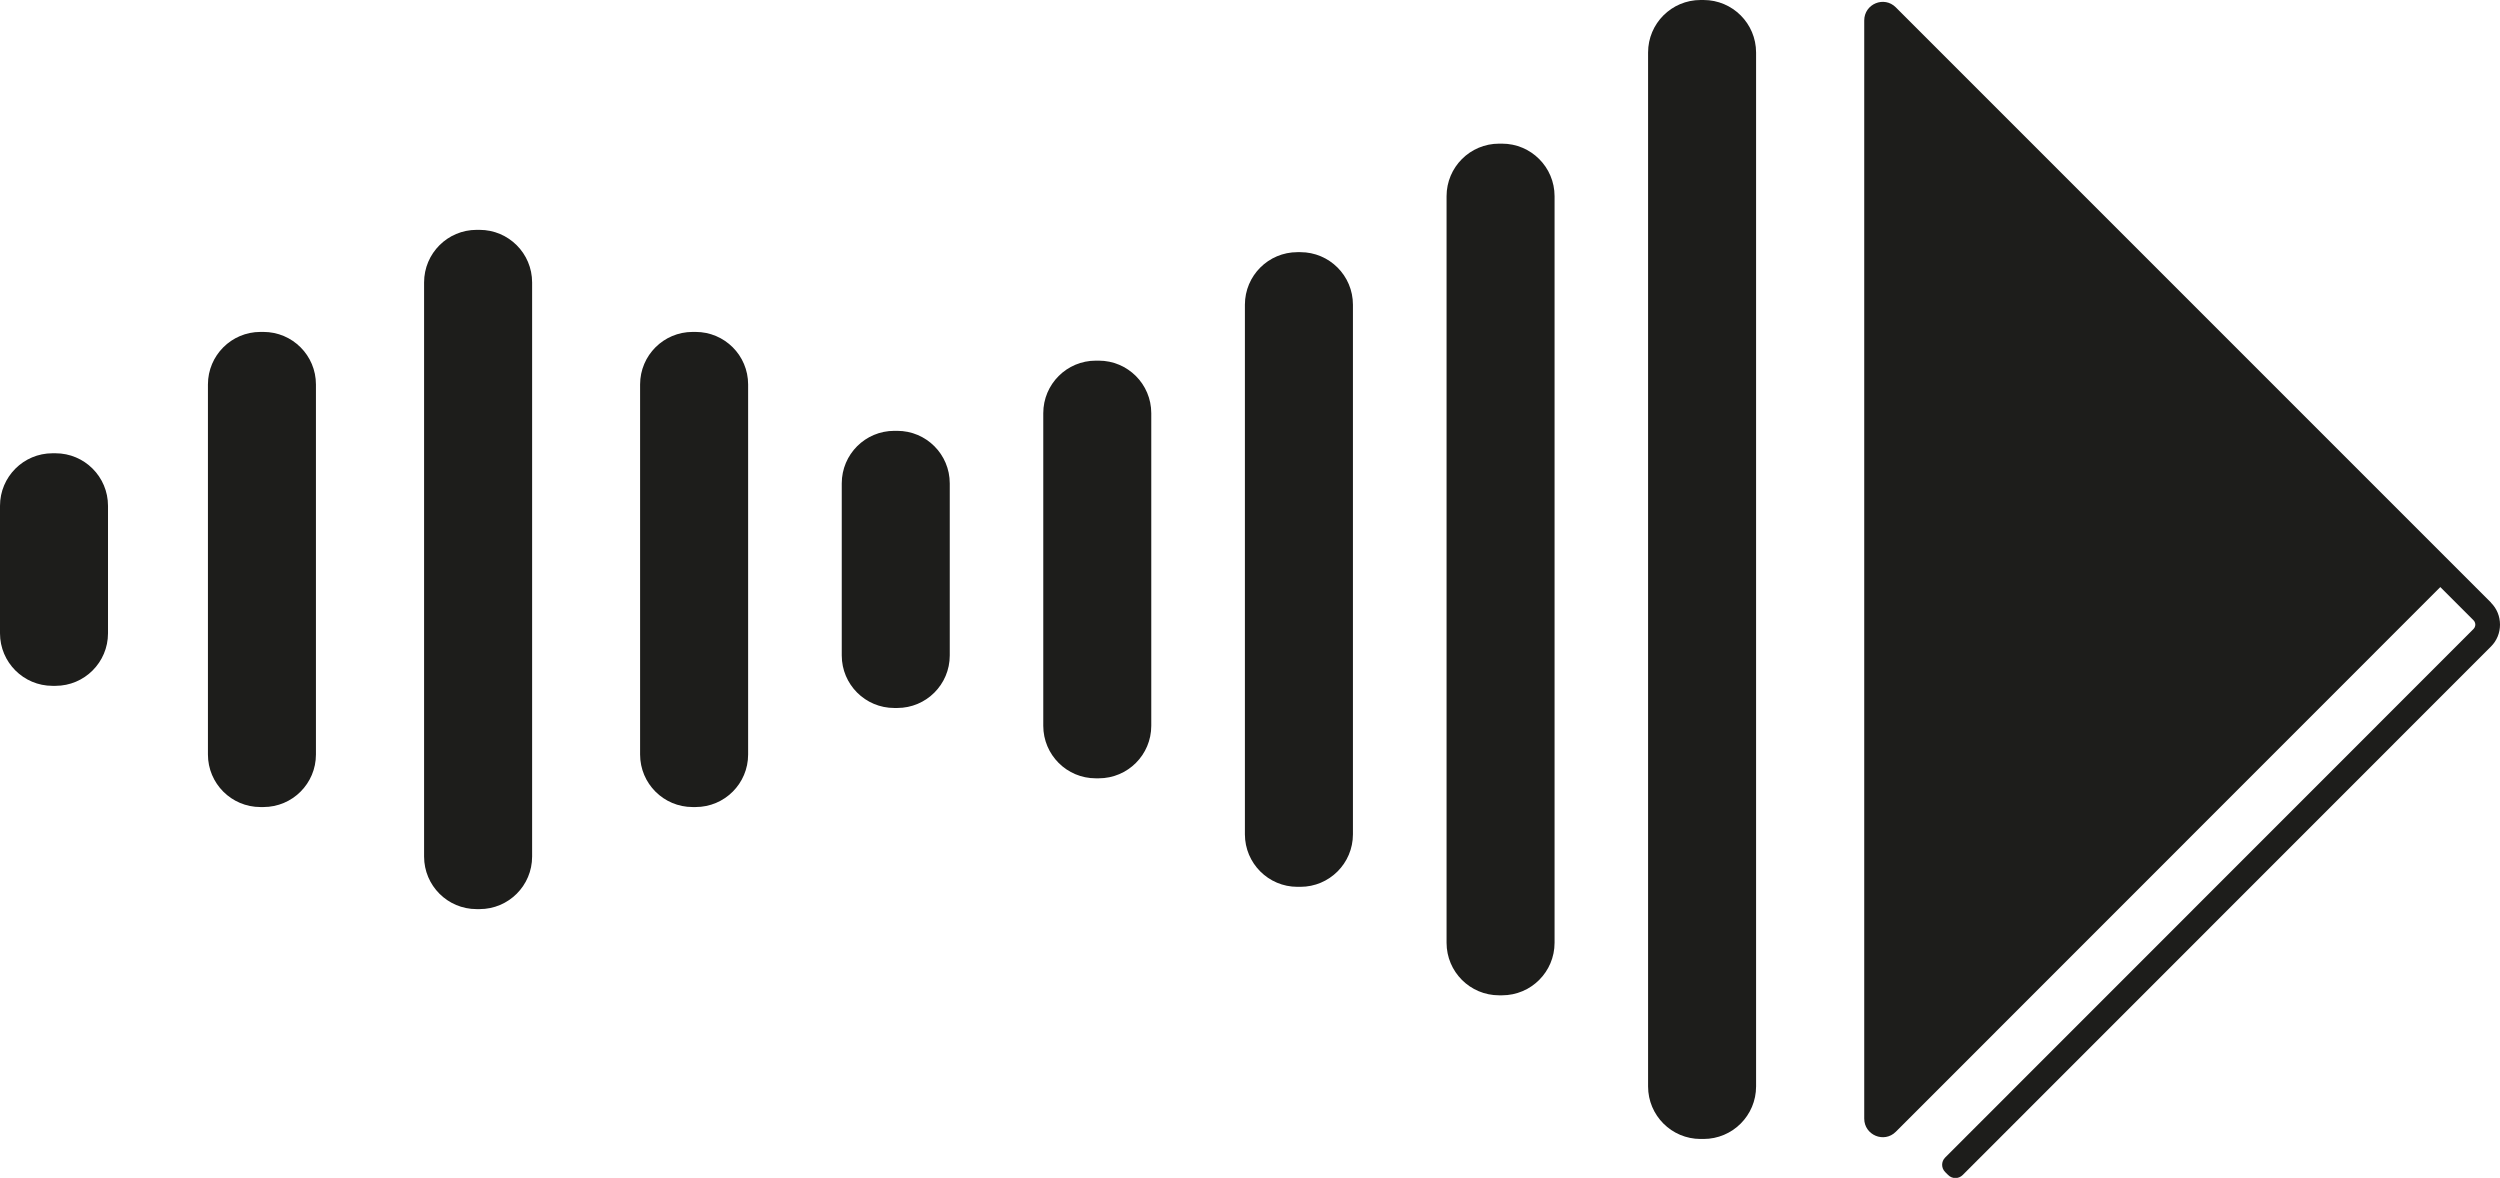
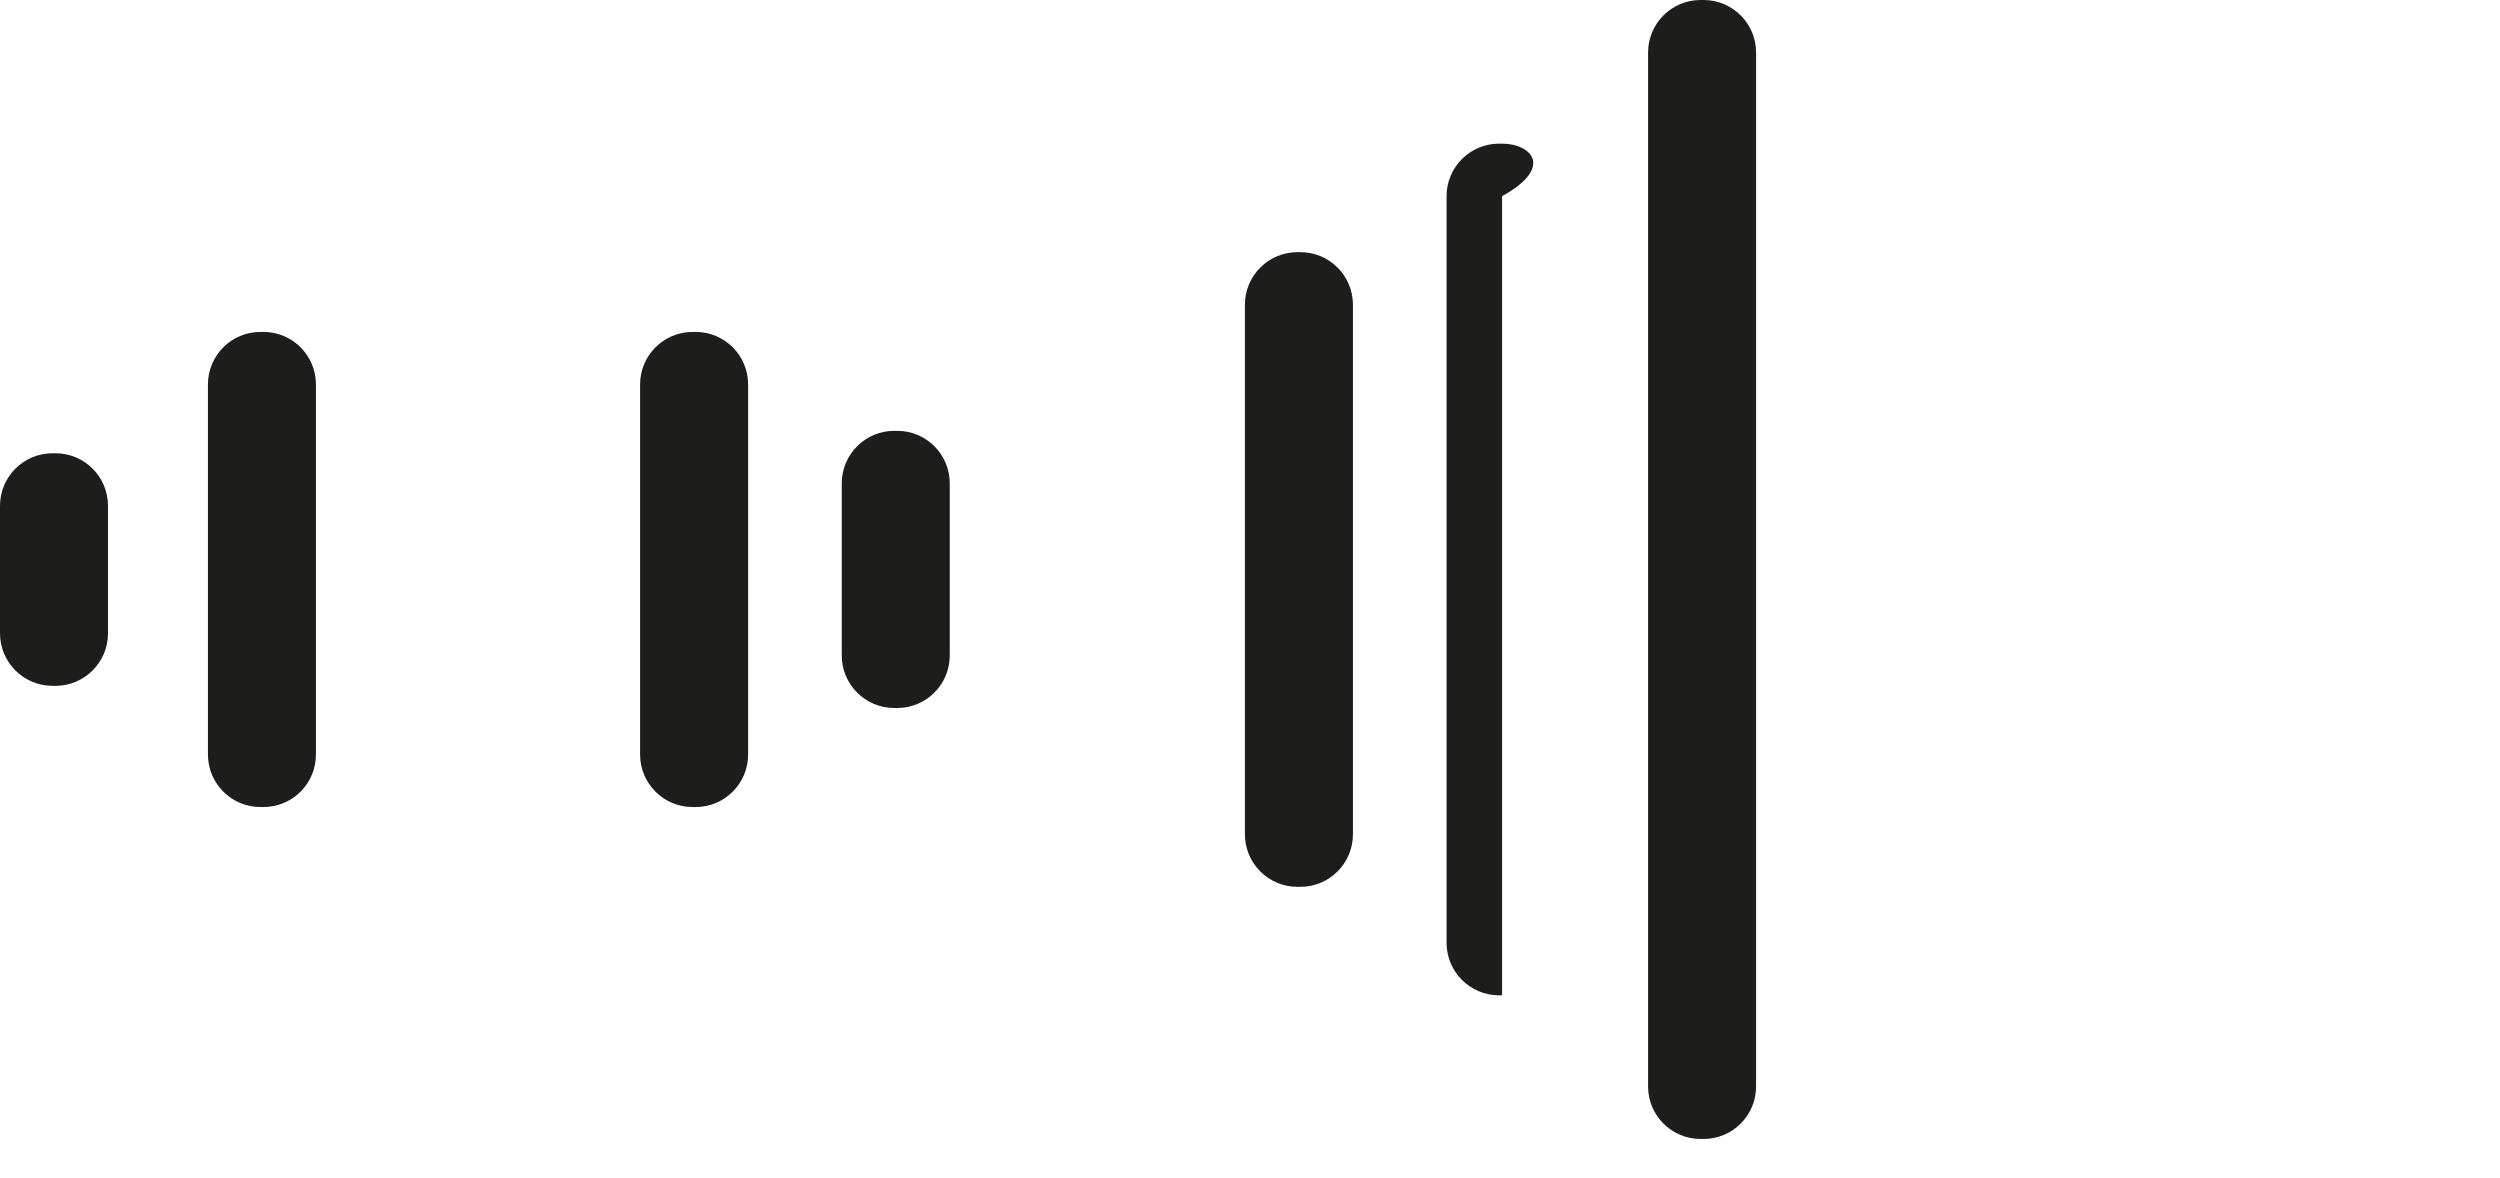
<svg xmlns="http://www.w3.org/2000/svg" width="104" height="49" viewBox="0 0 104 49" fill="none">
  <g clip-path="url(#clip0_1_252)">
    <path d="M2.309 18.856H2.184C0.978 18.856 0 19.835 0 21.042V26.346C0 27.552 0.978 28.531 2.184 28.531H2.309C3.515 28.531 4.493 27.552 4.493 26.346V21.042C4.493 19.835 3.515 18.856 2.309 18.856Z" fill="#1D1D1B" />
    <path d="M10.959 13.808H10.834C9.628 13.808 8.65 14.786 8.65 15.993V31.388C8.65 32.595 9.628 33.573 10.834 33.573H10.959C12.165 33.573 13.143 32.595 13.143 31.388V15.993C13.143 14.786 12.165 13.808 10.959 13.808Z" fill="#1D1D1B" />
-     <path d="M19.951 9.562H19.827C18.62 9.562 17.642 10.541 17.642 11.748V35.634C17.642 36.841 18.62 37.819 19.827 37.819H19.951C21.158 37.819 22.136 36.841 22.136 35.634V11.748C22.136 10.541 21.158 9.562 19.951 9.562Z" fill="#1D1D1B" />
    <path d="M28.937 13.808H28.813C27.607 13.808 26.628 14.786 26.628 15.993V31.388C26.628 32.595 27.607 33.573 28.813 33.573H28.937C30.144 33.573 31.122 32.595 31.122 31.388V15.993C31.122 14.786 30.144 13.808 28.937 13.808Z" fill="#1D1D1B" />
    <path d="M37.326 17.923H37.202C35.995 17.923 35.017 18.901 35.017 20.108V27.267C35.017 28.474 35.995 29.452 37.202 29.452H37.326C38.532 29.452 39.51 28.474 39.51 27.267V20.108C39.51 18.901 38.532 17.923 37.326 17.923Z" fill="#1D1D1B" />
-     <path d="M45.708 15.003H45.584C44.378 15.003 43.4 15.981 43.4 17.188V30.193C43.4 31.4 44.378 32.378 45.584 32.378H45.708C46.915 32.378 47.893 31.4 47.893 30.193V17.188C47.893 15.981 46.915 15.003 45.708 15.003Z" fill="#1D1D1B" />
    <path d="M54.097 10.49H53.973C52.766 10.49 51.788 11.469 51.788 12.675V34.707C51.788 35.914 52.766 36.892 53.973 36.892H54.097C55.304 36.892 56.282 35.914 56.282 34.707V12.675C56.282 11.469 55.304 10.49 54.097 10.49Z" fill="#1D1D1B" />
-     <path d="M62.486 5.976H62.361C61.155 5.976 60.177 6.955 60.177 8.161V39.22C60.177 40.427 61.155 41.405 62.361 41.405H62.486C63.692 41.405 64.67 40.427 64.67 39.22V8.161C64.67 6.955 63.692 5.976 62.486 5.976Z" fill="#1D1D1B" />
+     <path d="M62.486 5.976H62.361C61.155 5.976 60.177 6.955 60.177 8.161V39.22C60.177 40.427 61.155 41.405 62.361 41.405H62.486V8.161C64.67 6.955 63.692 5.976 62.486 5.976Z" fill="#1D1D1B" />
    <path d="M70.868 0H70.744C69.537 0 68.56 0.978 68.56 2.185V45.196C68.56 46.403 69.537 47.381 70.744 47.381H70.868C72.075 47.381 73.053 46.403 73.053 45.196V2.185C73.053 0.978 72.075 0 70.868 0Z" fill="#1D1D1B" />
-     <path d="M103.627 25.069L101.704 23.146L78.865 0.305C78.38 -0.181 77.552 0.162 77.552 0.853V46.534C77.552 47.219 78.38 47.568 78.865 47.082L101.517 24.422L102.899 25.804C102.961 25.866 102.973 25.947 102.973 25.984C102.973 26.022 102.961 26.103 102.899 26.165L80.919 48.153C80.751 48.321 80.751 48.589 80.919 48.757L81.043 48.881C81.211 49.049 81.479 49.049 81.647 48.881L103.627 26.893C103.869 26.651 104 26.327 104 25.984C104 25.642 103.869 25.318 103.627 25.076V25.069Z" fill="#1D1D1B" />
  </g>
  <defs>
    <clipPath id="clip0_1_252">
      <rect width="104" height="49" fill="white" />
    </clipPath>
  </defs>
</svg>